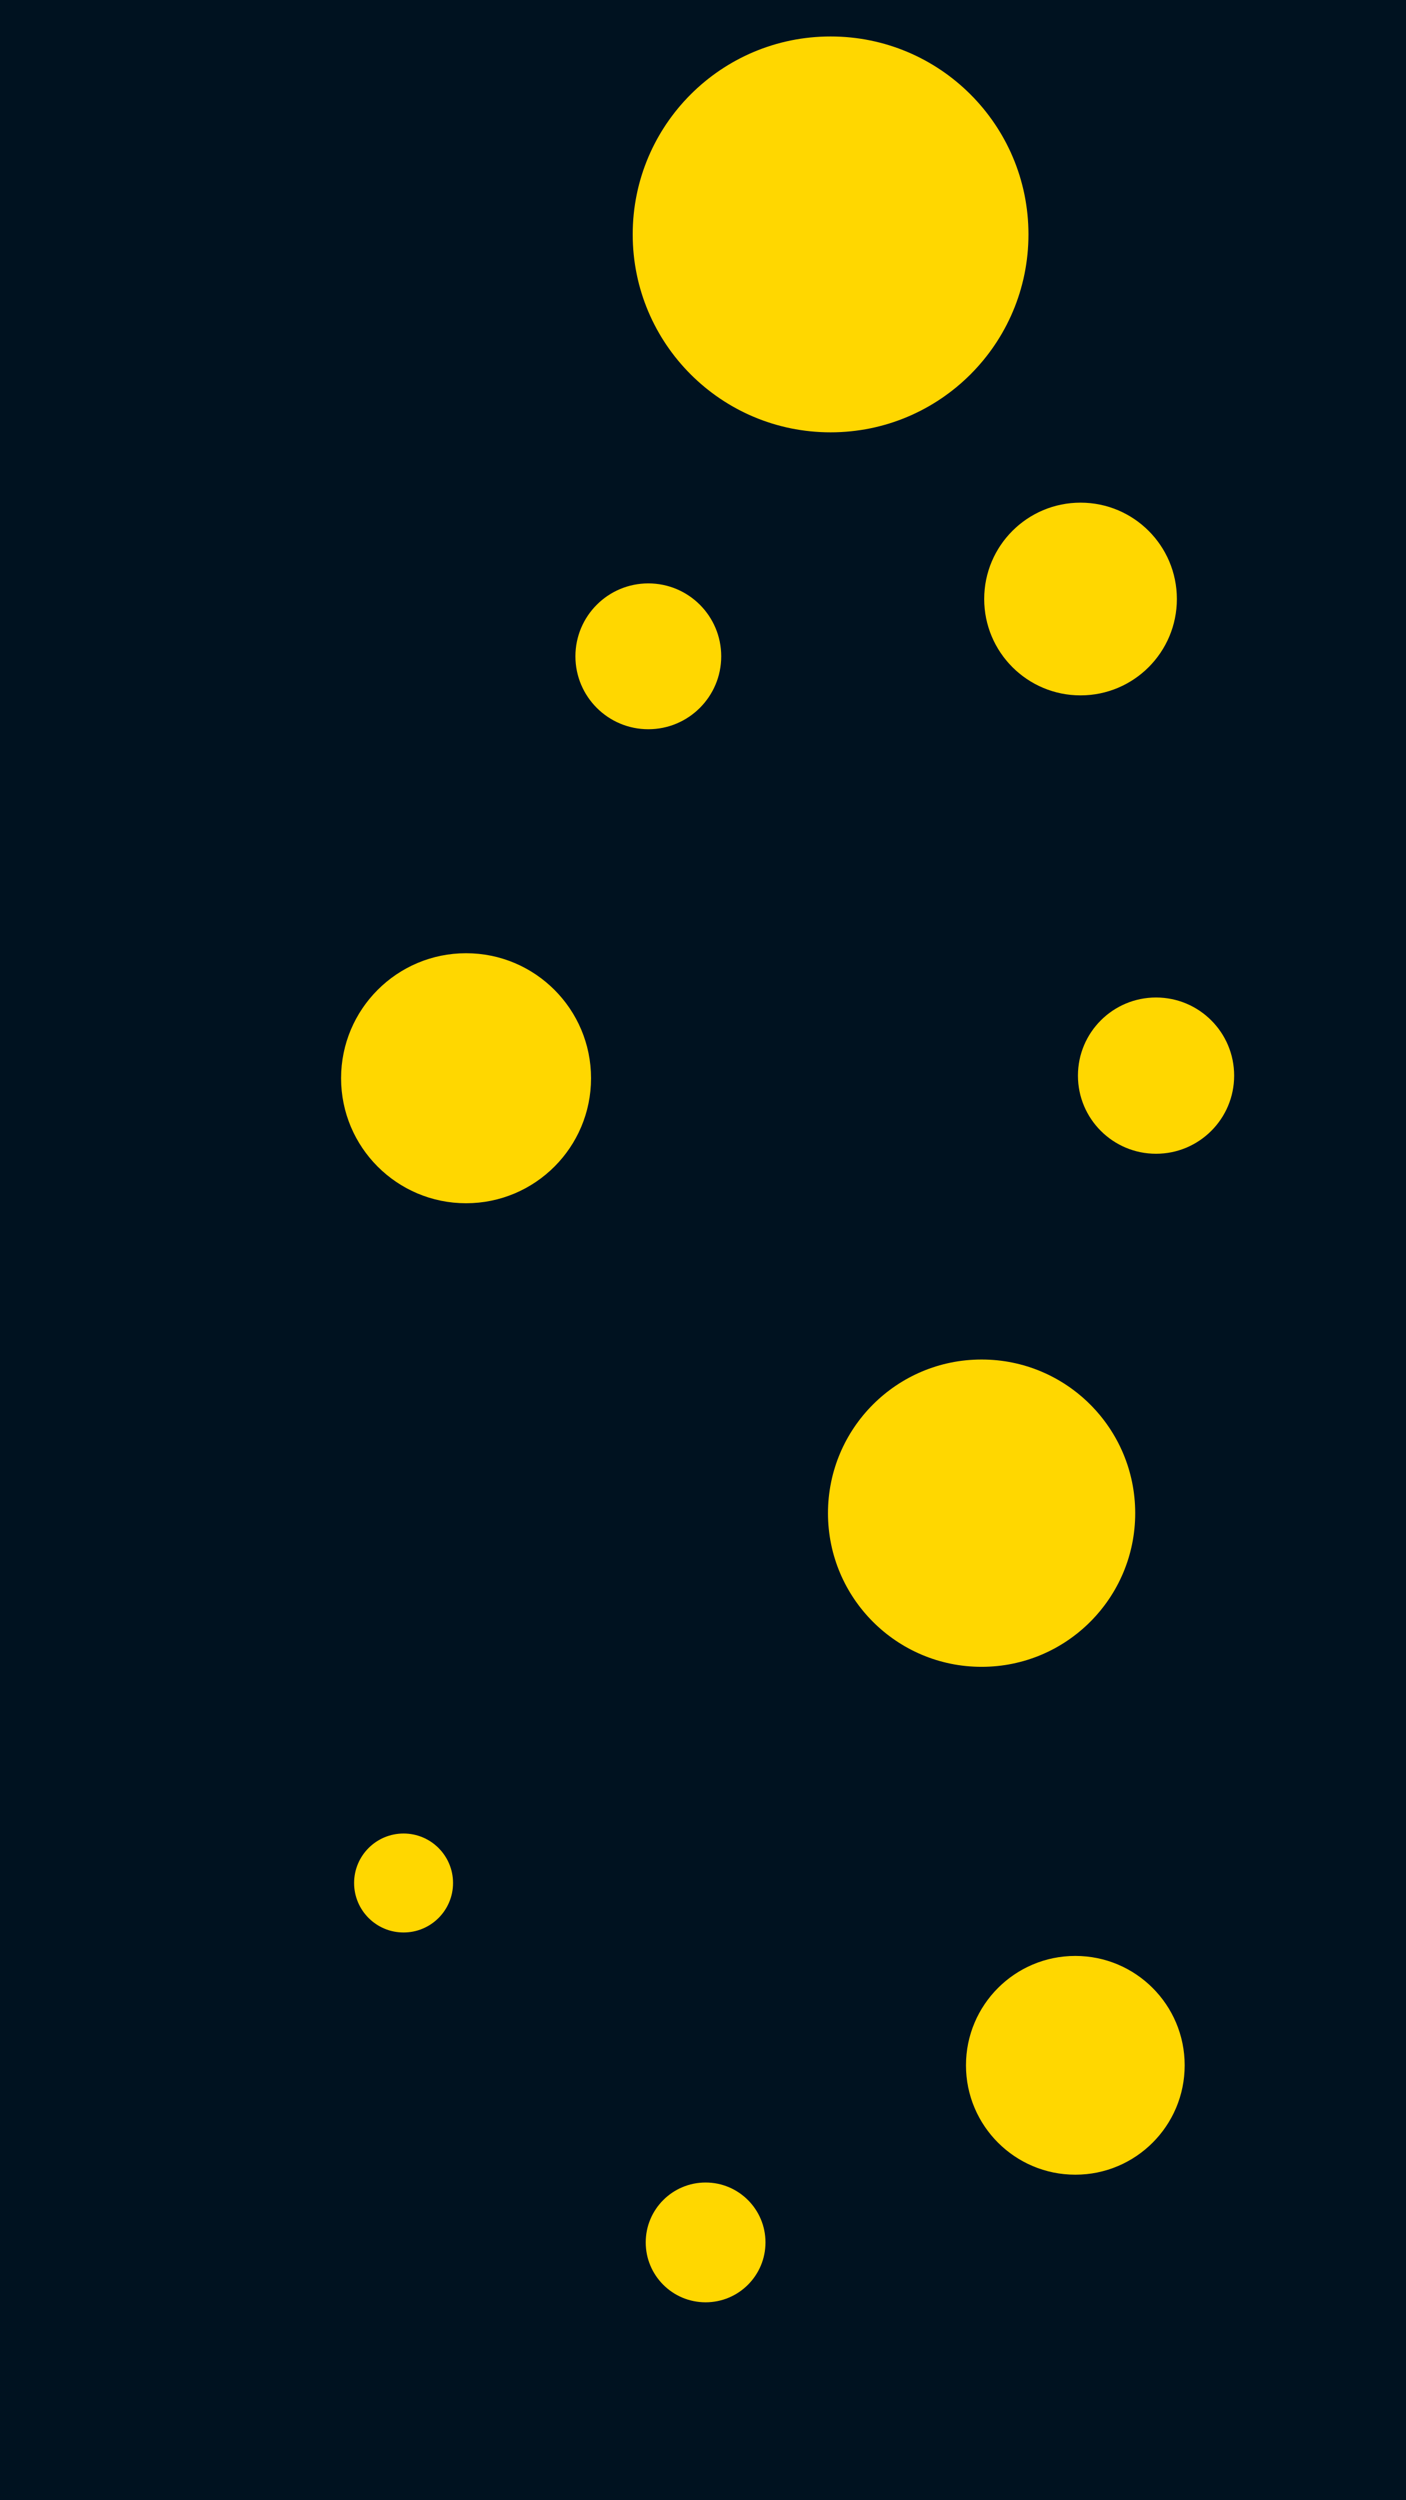
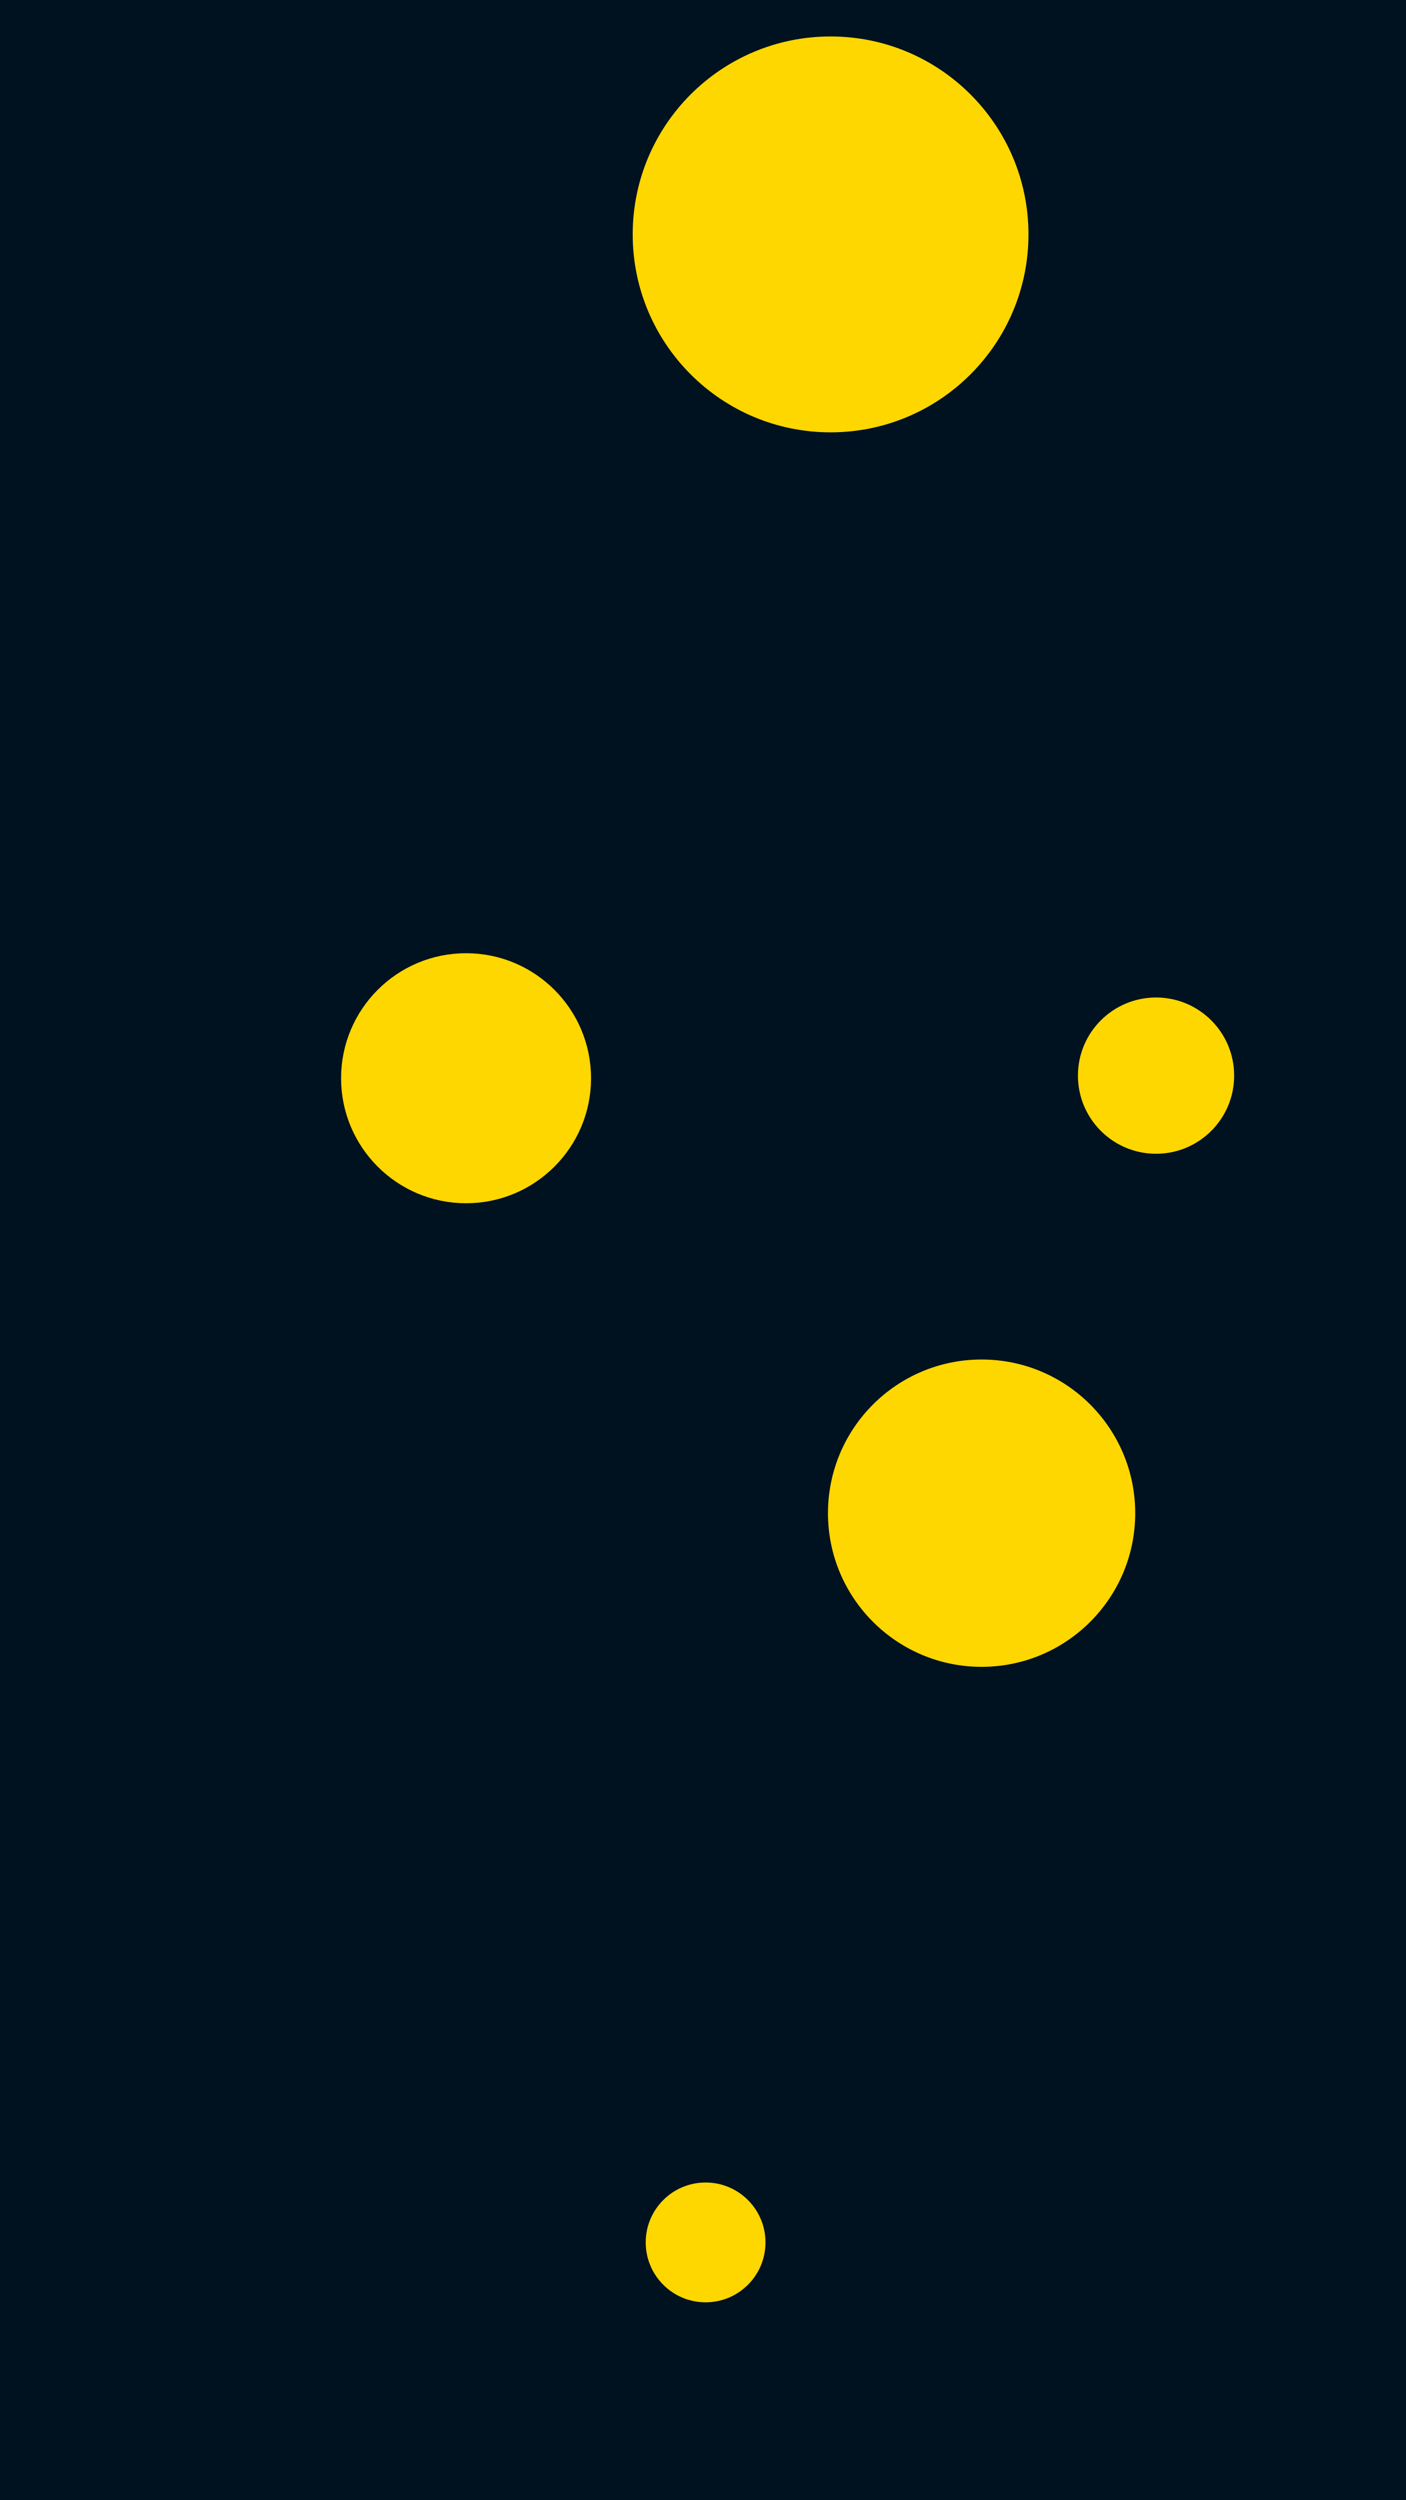
<svg xmlns="http://www.w3.org/2000/svg" id="visual" viewBox="0 0 540 960" width="540" height="960" version="1.1">
  <rect x="0" y="0" width="540" height="960" fill="#001220" />
  <g fill="#ffd700">
    <circle r="76" cx="319" cy="90" />
-     <circle r="19" cx="155" cy="723" />
-     <circle r="42" cx="413" cy="793" />
    <circle r="48" cx="179" cy="414" />
    <circle r="23" cx="271" cy="861" />
-     <circle r="28" cx="249" cy="252" />
    <circle r="30" cx="444" cy="413" />
    <circle r="59" cx="377" cy="581" />
-     <circle r="37" cx="415" cy="230" />
  </g>
</svg>